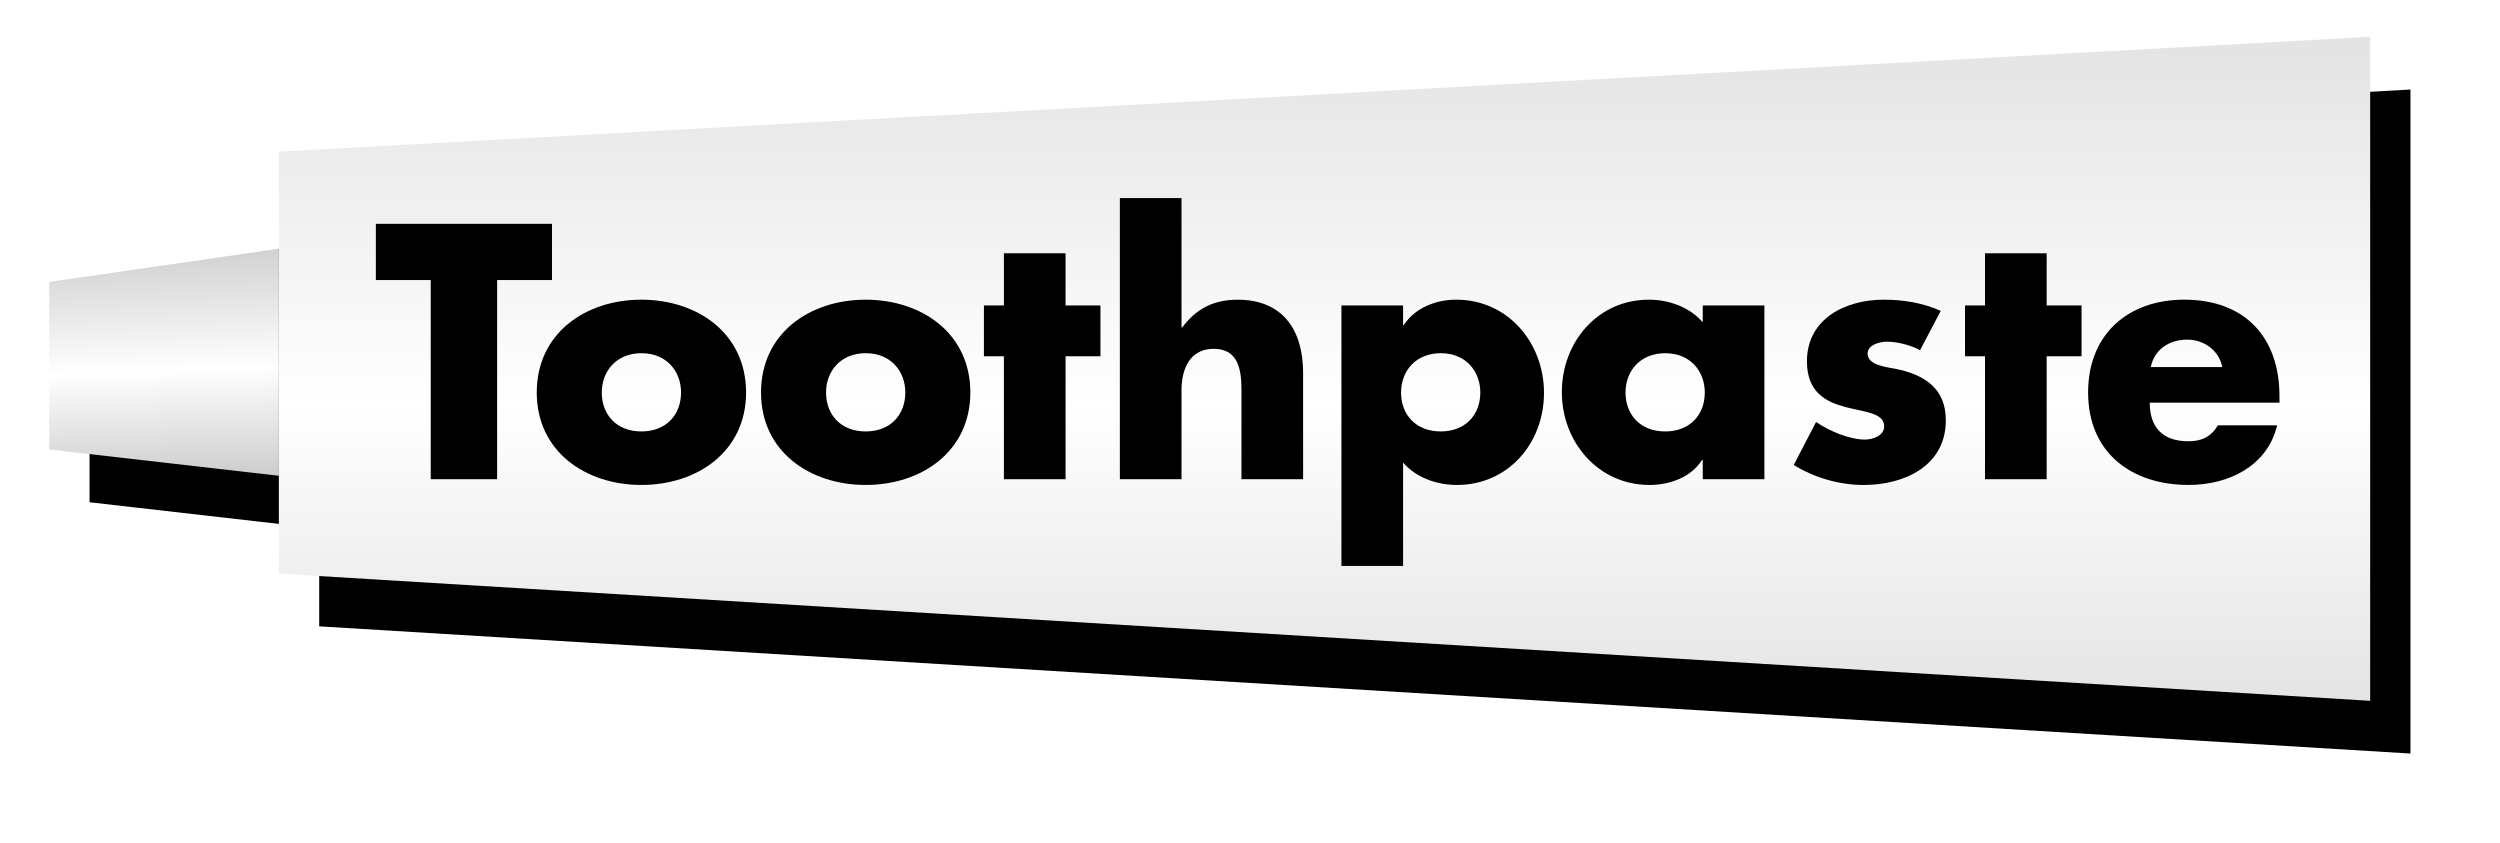
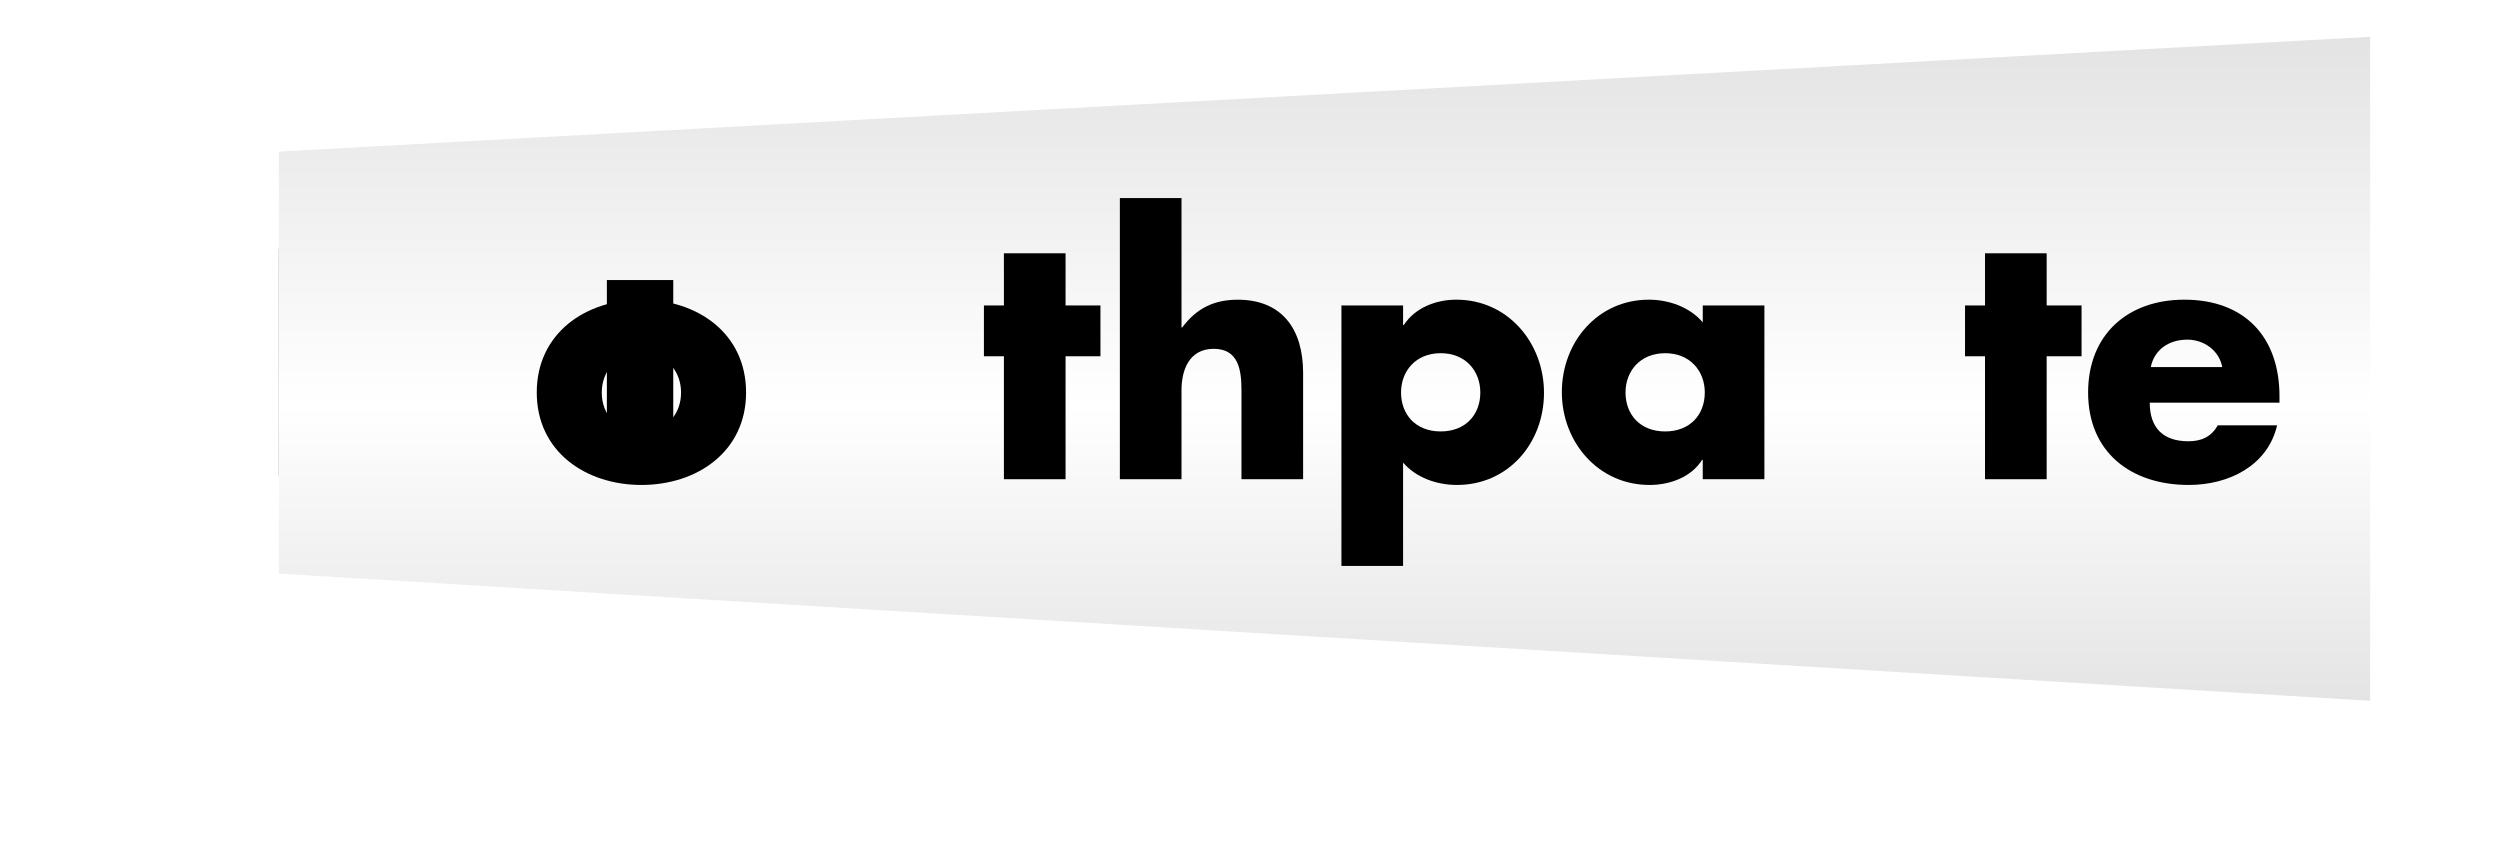
<svg xmlns="http://www.w3.org/2000/svg" xmlns:ns1="http://sodipodi.sourceforge.net/DTD/sodipodi-0.dtd" xmlns:ns2="http://www.inkscape.org/namespaces/inkscape" xmlns:xlink="http://www.w3.org/1999/xlink" id="svg2" ns1:docname="New document 1" viewBox="0 0 725.94 244.82" version="1.1" ns2:version="0.48.1 r9760">
  <defs id="defs4">
    <linearGradient id="linearGradient2989" ns2:collect="always">
      <stop id="stop2991" style="stop-color:#cccccc" offset="0" />
      <stop id="stop2997" style="stop-color:#ffffff" offset=".547" />
      <stop id="stop2993" style="stop-color:#cccccc" offset="1" />
    </linearGradient>
    <filter id="filter3875" height="1.27" width="1.077" color-interpolation-filters="sRGB" y="-.135" x="-.039" ns2:collect="always">
      <feGaussianBlur id="feGaussianBlur3877" stdDeviation="10.834" ns2:collect="always" />
    </filter>
    <filter id="filter3932" height="1.156" width="3.709" color-interpolation-filters="sRGB" y="-.078" x="-1.354" ns2:collect="always">
      <feGaussianBlur id="feGaussianBlur3934" stdDeviation="2.169" ns2:collect="always" />
    </filter>
    <linearGradient id="linearGradient3968" y2="471.96" xlink:href="#linearGradient2989" gradientUnits="userSpaceOnUse" x2="147.17" y1="401.88" x1="144.62" ns2:collect="always" />
    <linearGradient id="linearGradient3970" y2="612.68" xlink:href="#linearGradient2989" gradientUnits="userSpaceOnUse" x2="521.68" y1="254.08" x1="521.68" ns2:collect="always" />
  </defs>
  <ns1:namedview id="base" bordercolor="#666666" ns2:pageshadow="2" ns2:window-y="24" fit-margin-left="0" pagecolor="#ffffff" fit-margin-top="0" ns2:window-maximized="1" ns2:zoom="0.78480654" ns2:window-x="0" ns2:window-height="744" showgrid="false" borderopacity="1.0" ns2:current-layer="layer1" ns2:cx="241.11289" ns2:cy="5.8102071" fit-margin-right="0" fit-margin-bottom="0" ns2:window-width="1366" ns2:pageopacity="0.0" ns2:document-units="px" />
  <g id="layer1" ns2:label="Layer 1" ns2:groupmode="layer" transform="translate(-97.429 -332.6)">
    <g id="g3952">
-       <path id="path3056" d="m797.37 358.6-607.25 33.344v28.156l-66.688 9.688v48.656l66.688 7.625v28.406l607.25 36.938v-192.81z" style="filter:url(#filter3875);fill:#000000" ns2:connector-curvature="0" />
-       <path id="path2985" d="m180.2 404.55-68.476 9.911v48.654l70.525 8.085z" ns1:nodetypes="ccccc" style="fill:url(#linearGradient3968)" ns2:connector-curvature="0" />
      <path id="path3881" d="m180.19 404.53-1.781 0.25v65.969l3.844 0.438-2.062-66.656z" style="filter:url(#filter3932);fill:#000000" ns2:connector-curvature="0" />
      <path id="path2987" d="m178.4 376.62v122.54l607.27 36.941v-192.81z" ns1:nodetypes="ccccc" style="fill:url(#linearGradient3970)" ns2:connector-curvature="0" />
-       <path id="path3010" style="fill:#000000" ns2:connector-curvature="0" d="m241.78 413.92h15.934v-16.327h-51.145v16.327h15.934v57.833h19.278v-57.833" />
+       <path id="path3010" style="fill:#000000" ns2:connector-curvature="0" d="m241.78 413.92h15.934v-16.327v16.327h15.934v57.833h19.278v-57.833" />
      <path id="path3016" style="fill:#000000" ns2:connector-curvature="0" d="m406.84 436.05h10.131v-14.753h-10.131v-15.147h-17.901v15.147h-5.803v14.753h5.803v35.703h17.901v-35.703" />
      <path id="path3018" style="fill:#000000" ns2:connector-curvature="0" d="m422.61 390.12v81.635h17.901v-25.868c0-5.901 2.262-11.999 9.344-11.999 7.18 0 8.065 6.098 8.065 11.999v25.868h17.901v-30.884c0-12.786-6.196-21.245-18.983-21.245-6.983 0-11.999 2.557-16.13 8.065h-0.197v-37.572h-17.901" />
      <path id="path3026" style="fill:#000000" ns2:connector-curvature="0" d="m691.73 436.05h10.131v-14.753h-10.131v-15.147h-17.901v15.147h-5.803v14.753h5.803v35.703h17.901v-35.703" />
      <path id="path3012" style="fill:#000000" ns2:connector-curvature="0" d="m283.68 419.62c-16.229 0-30.392 9.737-30.392 26.949s14.262 26.851 30.392 26.851c16.229 0 30.392-9.737 30.392-26.851 0-17.212-14.163-26.949-30.392-26.949m0 15.54c7.278 0 11.508 5.213 11.508 11.409 0 6.393-4.229 11.311-11.508 11.311-7.278 0-11.508-4.918-11.508-11.311 0-6.196 4.229-11.409 11.508-11.409" />
-       <path id="path3014" style="fill:#000000" ns2:connector-curvature="0" d="m348.8 419.62c-16.229 0-30.392 9.737-30.392 26.949s14.262 26.851 30.392 26.851c16.229 0 30.392-9.737 30.392-26.851 0-17.212-14.163-26.949-30.392-26.949m0 15.54c7.278 0 11.508 5.213 11.508 11.409 0 6.393-4.229 11.311-11.508 11.311-7.278 0-11.508-4.918-11.508-11.311 0-6.196 4.229-11.409 11.508-11.409" />
      <path id="path3020" style="fill:#000000" ns2:connector-curvature="0" d="m504.85 421.29h-17.901v75.635h17.901v-29.998c3.836 4.426 9.836 6.492 15.639 6.492 14.95 0 25.277-12.196 25.277-26.753 0-14.458-10.426-27.048-25.474-27.048-5.901 0-11.999 2.361-15.245 7.377h-0.197v-5.705m10.917 13.868c7.278 0 11.508 5.213 11.508 11.409 0 6.393-4.229 11.311-11.508 11.311-7.278 0-11.508-4.918-11.508-11.311 0-6.196 4.229-11.409 11.508-11.409" />
      <path id="path3022" style="fill:#000000" ns2:connector-curvature="0" d="m580.95 435.16c7.278 0 11.508 5.213 11.508 11.409 0 6.393-4.229 11.311-11.508 11.311-7.278 0-11.508-4.918-11.508-11.311 0-6.196 4.229-11.409 11.508-11.409m28.818-13.868h-17.901v4.918c-3.737-4.426-9.836-6.59-15.639-6.59-14.95 0-25.277 12.393-25.277 26.851s10.524 26.949 25.474 26.949c5.901 0 12.098-2.262 15.245-7.278h0.197v5.606h17.901v-50.456" />
-       <path id="path3024" style="fill:#000000" ns2:connector-curvature="0" d="m660.97 422.87c-5.213-2.361-10.917-3.246-16.622-3.246-11.016 0-22.228 5.508-22.228 17.901 0 9.049 5.606 11.803 11.213 13.278 5.606 1.475 11.213 1.672 11.213 5.606 0 2.754-3.344 3.836-5.606 3.836-4.426 0-10.524-2.557-14.163-5.114l-6.492 12.491c6.098 3.737 13.18 5.803 20.36 5.803 11.704 0 23.802-5.508 23.802-18.786 0-9.344-6.295-13.278-14.655-14.95-2.459-0.492-8.065-0.984-8.065-4.426 0-2.557 3.541-3.442 5.606-3.442 3.049 0 6.885 0.984 9.639 2.459l6-11.409" />
      <path id="path3028" style="fill:#000000" ns2:connector-curvature="0" d="m721.96 439.19c1.082-5.213 5.41-7.967 10.622-7.967 4.819 0 9.245 3.147 10.131 7.967h-20.753m37.375 8.459c0-17.212-10.131-28.031-27.638-28.031-16.425 0-27.933 10.131-27.933 26.949 0 17.409 12.491 26.851 29.212 26.851 5.803 0 11.508-1.377 16.13-4.229 4.623-2.852 8.164-7.18 9.54-13.081h-17.212c-1.967 3.344-4.721 4.623-8.557 4.623-7.377 0-11.213-3.934-11.213-11.213h37.67v-1.869" />
    </g>
  </g>
</svg>